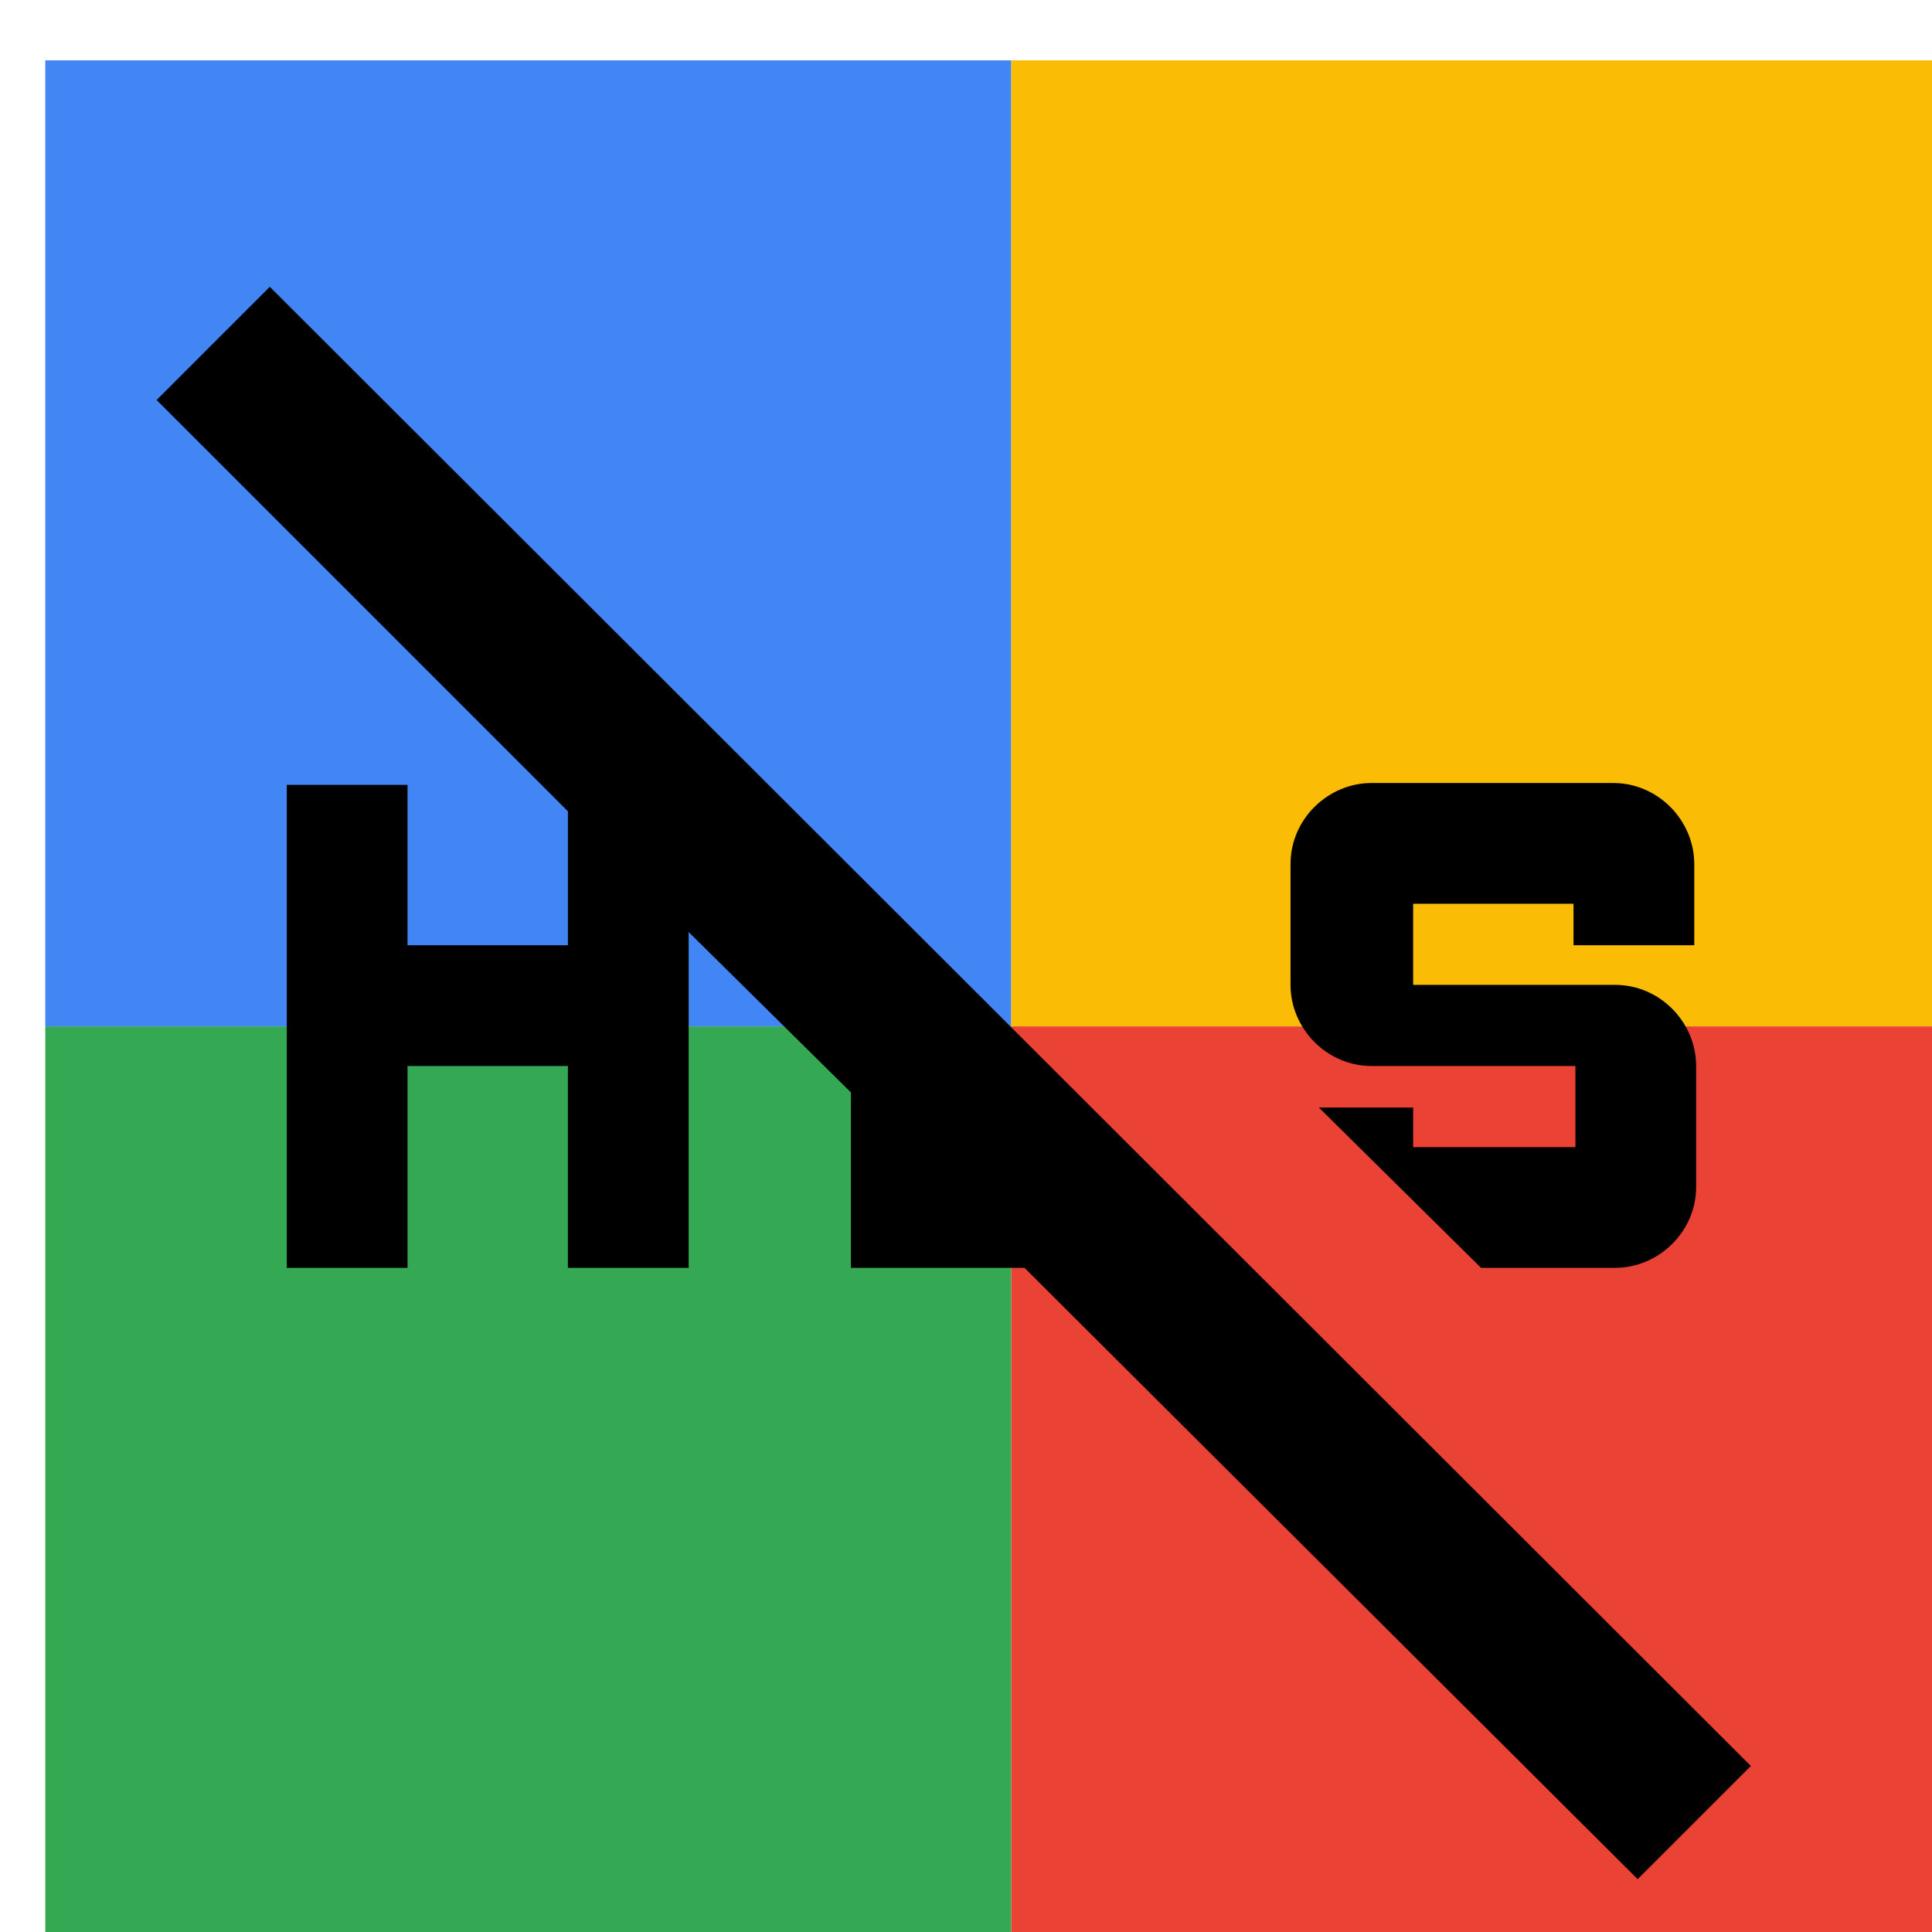
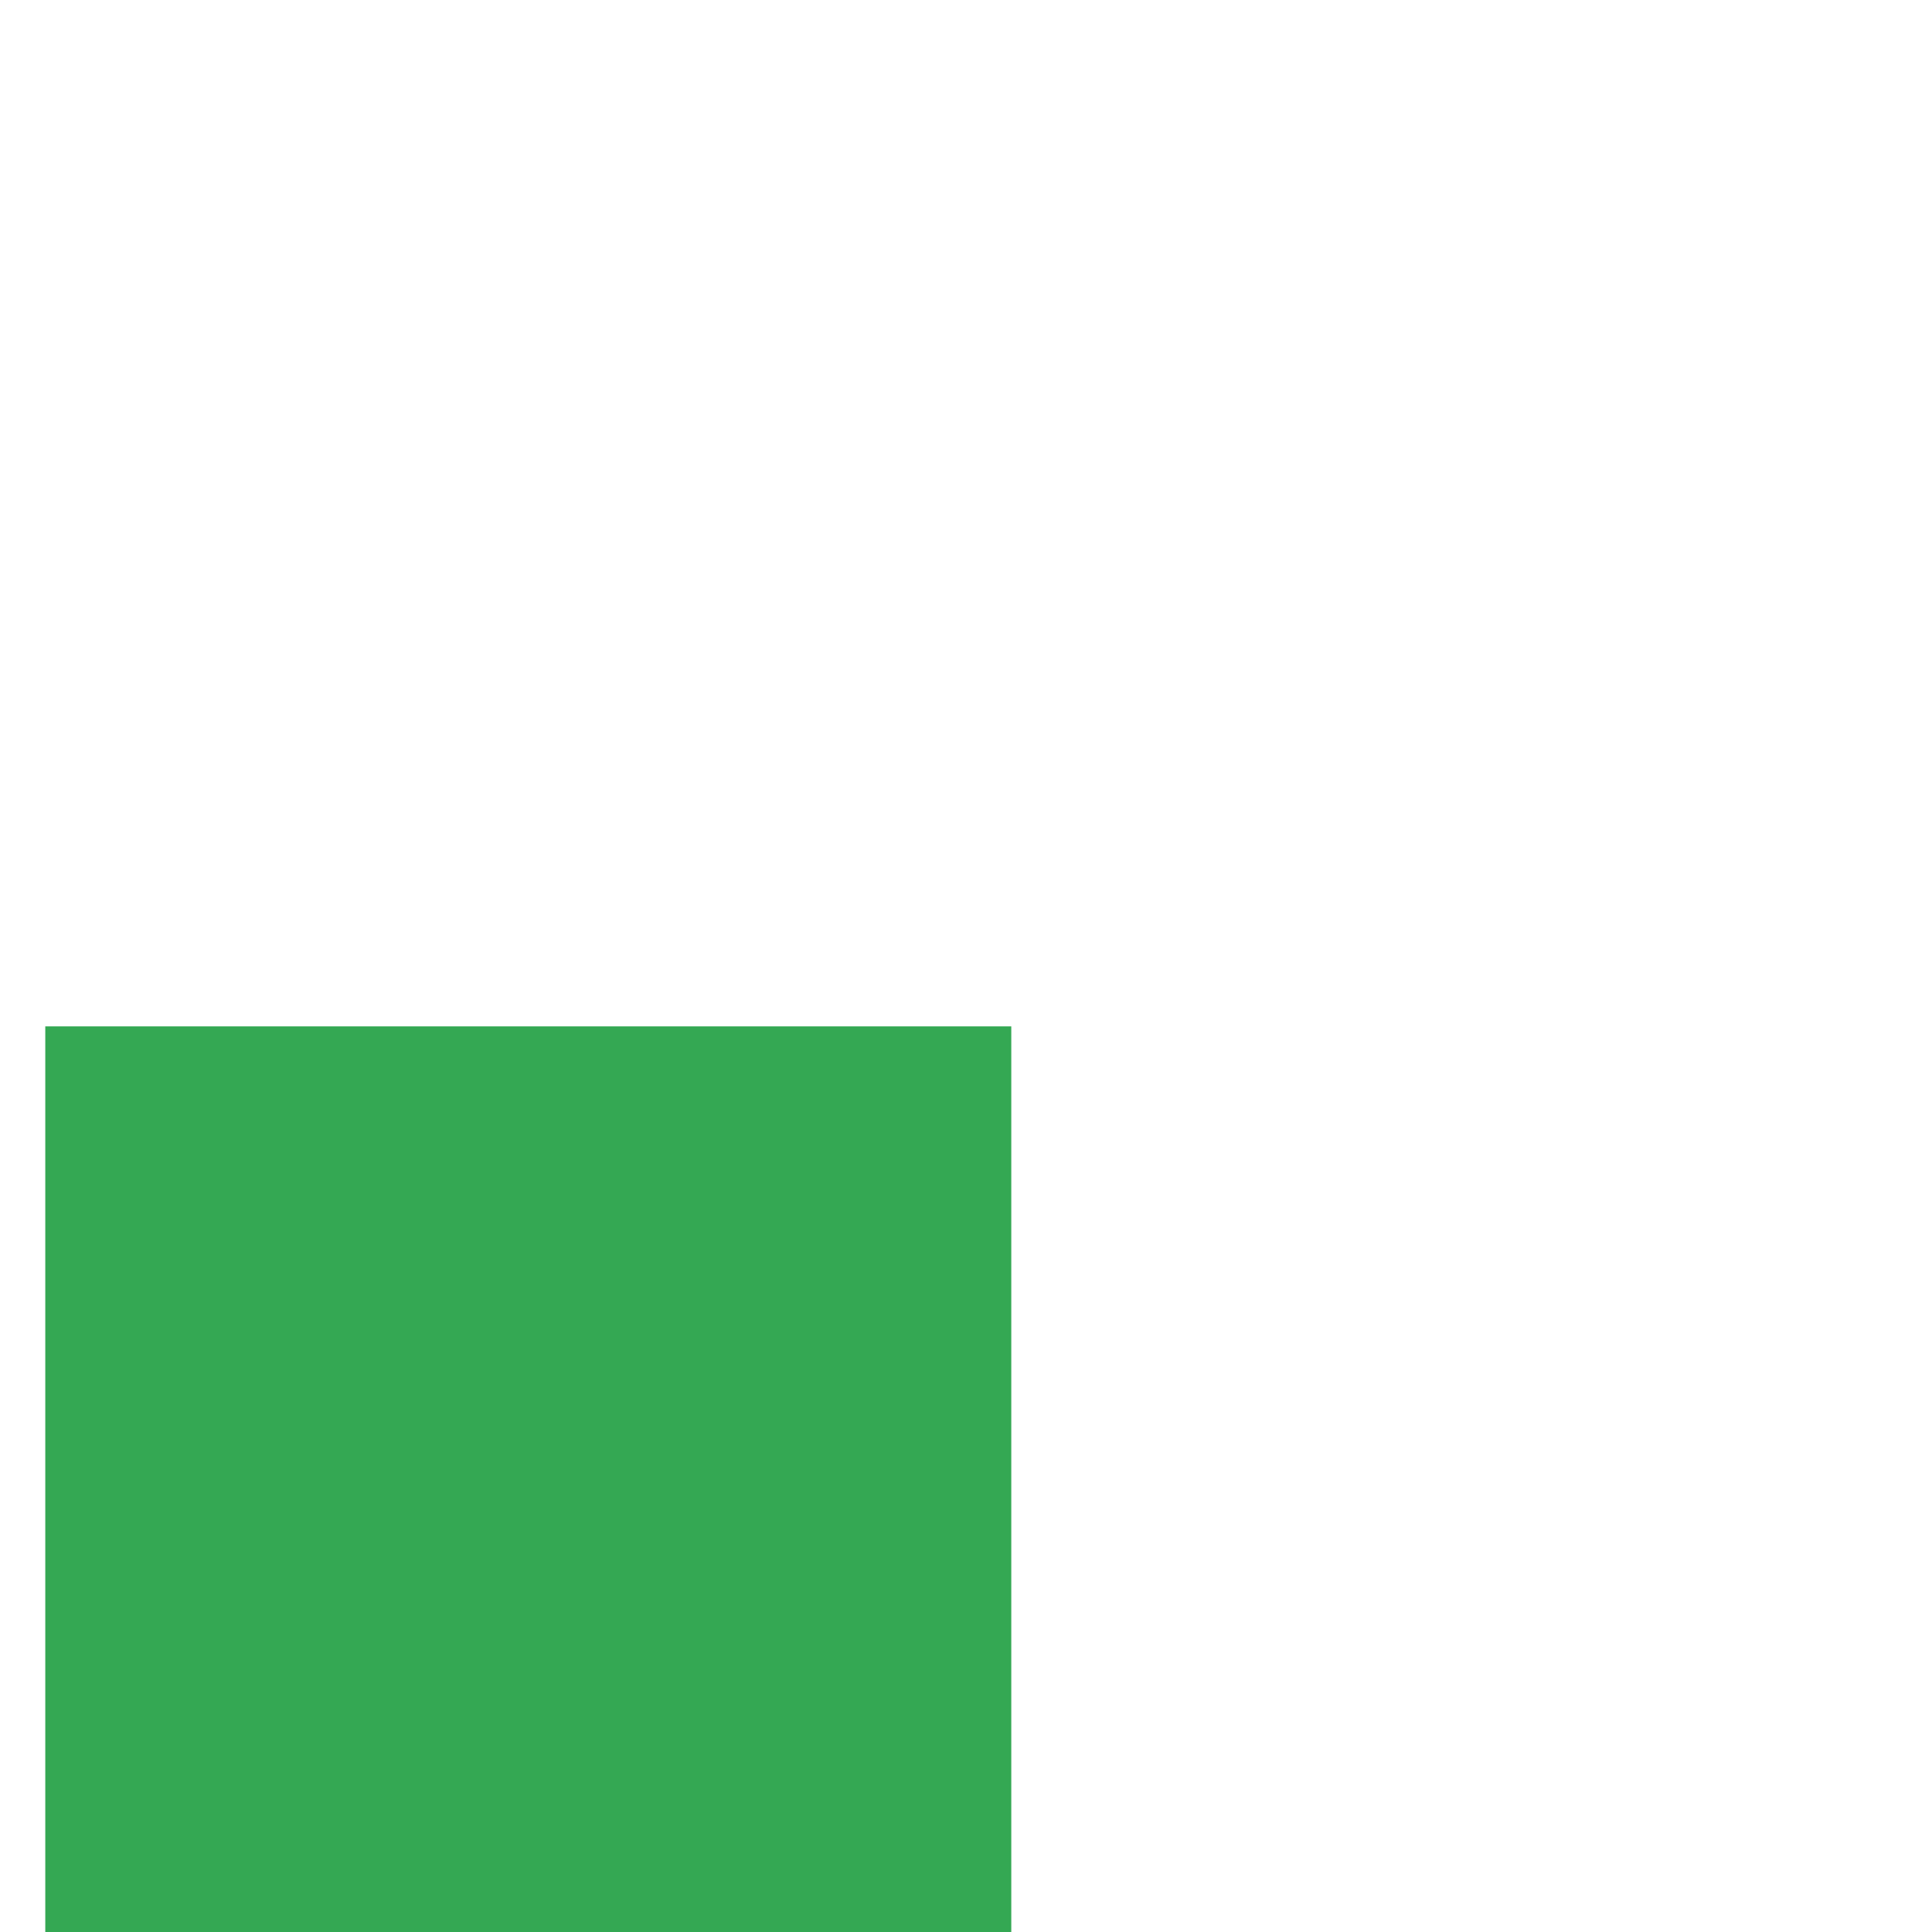
<svg xmlns="http://www.w3.org/2000/svg" viewBox="0 0 1024 1024">
  <defs>
    <filter id="f1" x="0" y="0" width="200%" height="200%">
      <feOffset result="offOut" in="SourceAlpha" dx="24" dy="32" />
      <feGaussianBlur result="blurOut" in="offOut" stdDeviation="16" />
      <feBlend in="SourceGraphic" in2="blurOut" mode="normal" />
    </filter>
    <g id="base">
-       <rect x="0" y="0" width="512" height="512" fill="#4285F4" />
      <rect x="0" y="512" width="512" height="512" fill="#34A853" />
-       <rect x="512" y="0" width="512" height="512" fill="#FBBC05" />
-       <rect x="512" y="512" width="512" height="512" fill="#EA4335" />
    </g>
    <g id="asset200" desc="Material Icons (Apache 2.0)/UI Actions/hls off">
-       <path d="m761 640 h71 c23 0 43 -19 43 -43 v-64 c0 -23 -19 -43 -43 -43 H725 v-43 h85 V469 h64 v-43 c0 -23 -19 -43 -43 -43 h-128 c-23 0 -43 19 -43 43 v64 c0 23 19 43 43 43 H811 v43 H725 V555 H675 ZM341 462 V640 H277 v-107 h-85 V640 H128 V384 h64 v85 h85 V398 L59 180 119 120 904 904 844 964 519 640 H427 v-93 z" />
-     </g>
+       </g>
  </defs>
  <g filter="url(#f1)">
    <use href="#base" />
    <use href="#asset200" fill="black" />
  </g>
</svg>